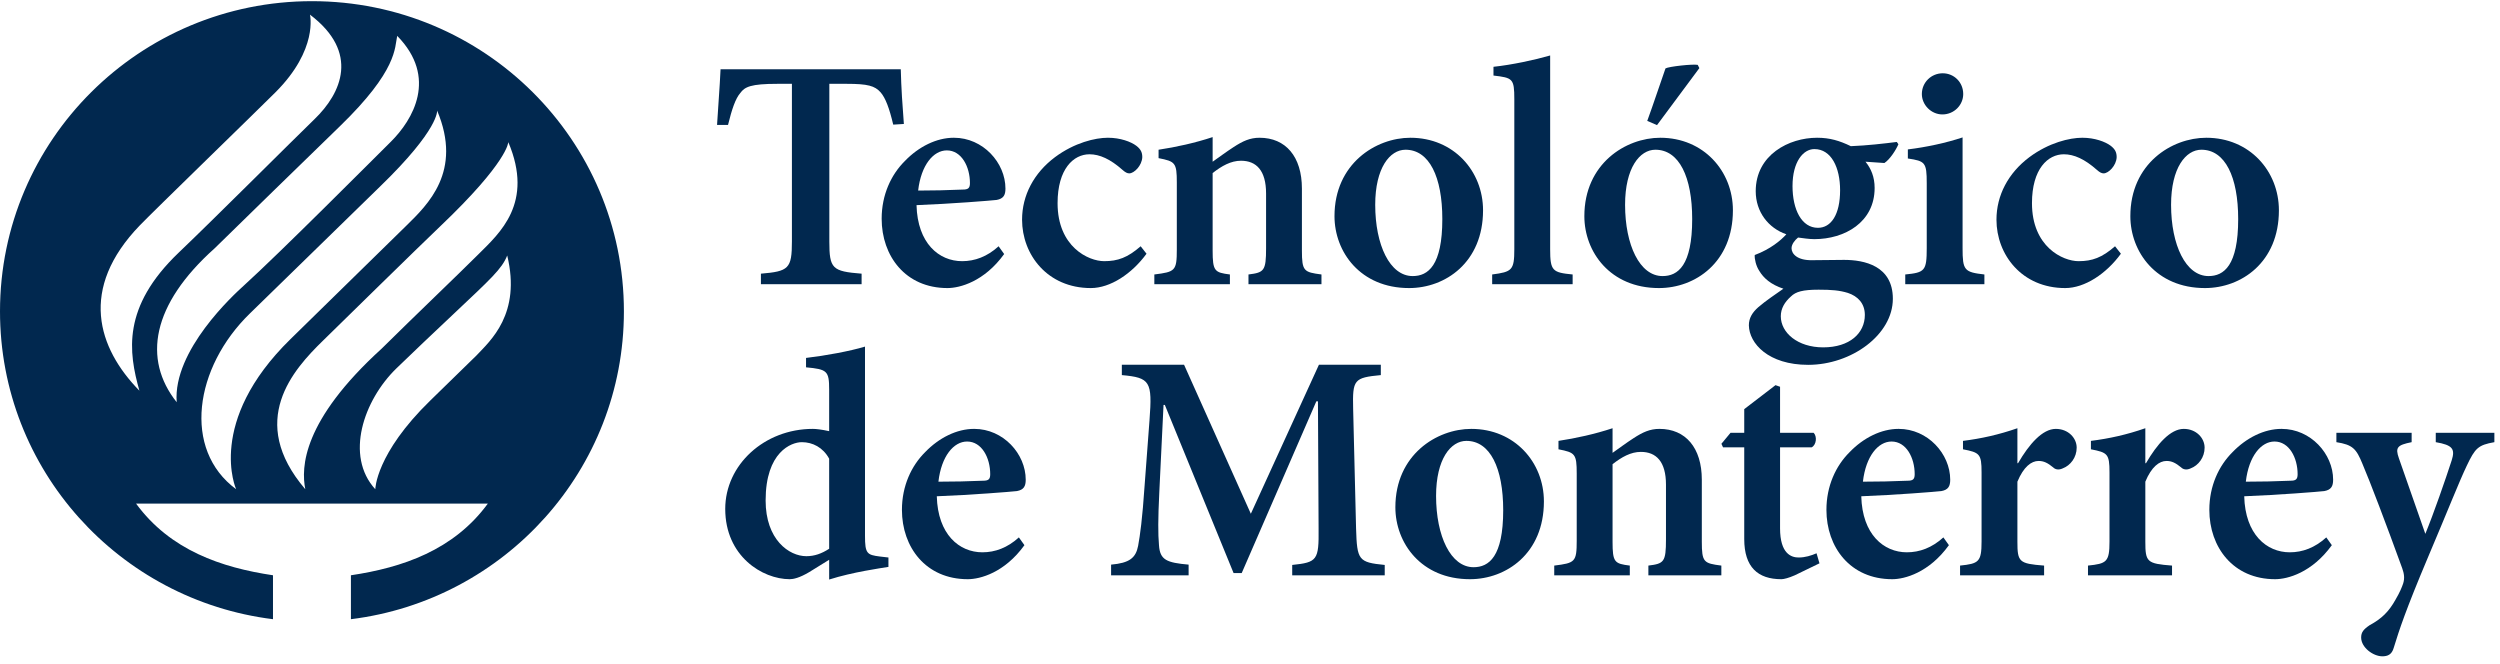
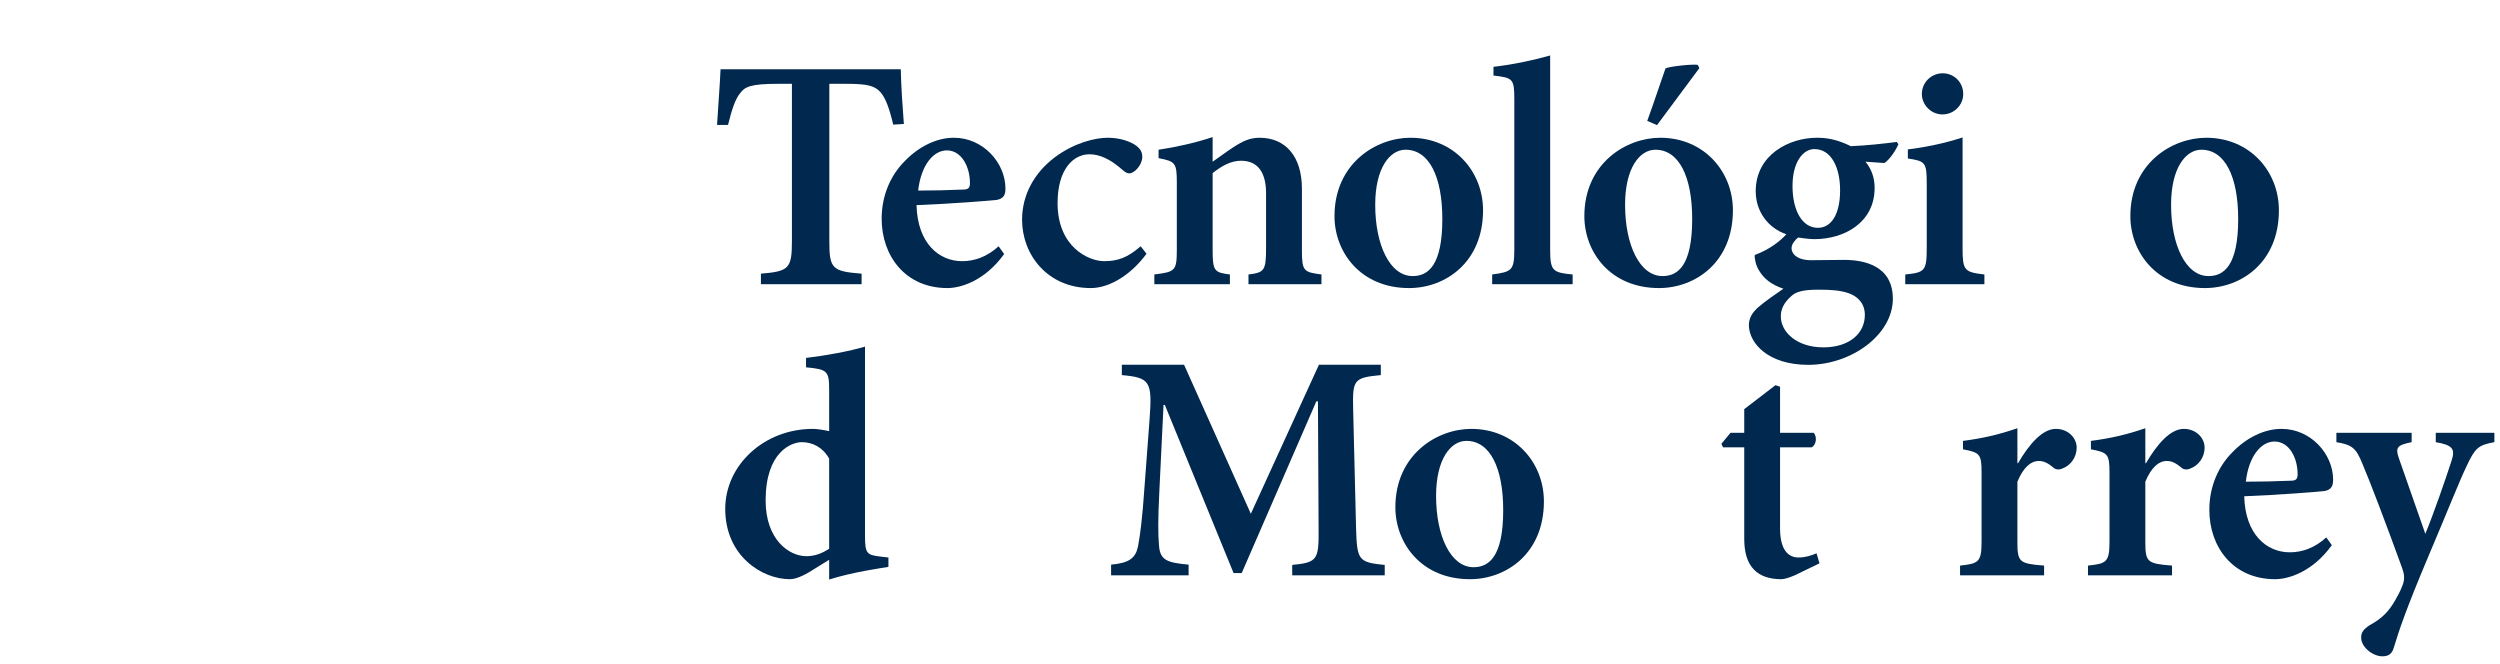
<svg xmlns="http://www.w3.org/2000/svg" width="128" height="34" viewBox="0 0 128 34" fill="none">
-   <path d="M24.494 13.02C23.411 14.101 21.264 16.146 19.542 17.849C15.477 21.548 15.412 23.932 15.631 25.049C12.638 21.55 15.012 18.928 16.534 17.444C17.232 16.759 21.545 12.532 22.533 11.593C26.026 8.271 26.025 7.277 26.025 7.277C27.352 10.401 25.576 11.94 24.494 13.02ZM24.391 18.204C23.328 19.241 23.755 18.826 22.032 20.506C19.231 23.233 19.215 25.049 19.215 25.049C17.651 23.341 18.611 20.502 20.293 18.864C20.991 18.182 22.291 16.955 23.218 16.08C25.11 14.293 25.701 13.77 25.969 13.081C26.694 16.076 25.102 17.448 24.391 18.204ZM12.797 16.047C13.573 15.3 18.513 10.465 19.456 9.553C22.517 6.589 22.379 5.658 22.379 5.658C23.701 8.782 21.889 10.489 20.799 11.56C19.613 12.728 16.609 15.665 14.878 17.358C10.533 21.608 12.09 25.048 12.09 25.048C9.331 23.014 9.95 18.814 12.797 16.047ZM10.993 12.711C11.774 11.944 15.971 7.849 17.392 6.474C20.375 3.585 20.202 2.438 20.337 1.836C22.427 3.969 21.144 6.133 20.011 7.257C19.018 8.241 14.357 12.923 12.463 14.641C11.98 15.079 8.843 17.942 9.047 20.595C7.296 18.389 7.767 15.594 10.993 12.711ZM7.157 11.541C7.86 10.812 13.195 5.636 14.1 4.73C16.307 2.526 15.87 0.749 15.87 0.749C18.425 2.682 17.485 4.769 16.1 6.104C14.975 7.193 10.991 11.178 9.151 12.933C6.23 15.725 6.584 18.03 7.137 20.003C4.996 17.817 4.025 14.786 7.157 11.541ZM15.972 0.06C7.151 0.06 0 7.171 0 15.943C0 24.043 6.097 30.726 13.977 31.703V29.454C11.344 29.061 8.717 28.174 6.967 25.785H24.977C23.226 28.174 20.6 29.061 17.967 29.454V31.703C25.847 30.726 31.944 24.043 31.944 15.943C31.944 7.171 24.793 0.06 15.972 0.06Z" fill="#01284F" />
  <path d="M47.009 9.757C47.777 9.757 48.51 9.74 49.294 9.706C49.561 9.706 49.661 9.64 49.661 9.375C49.661 8.529 49.227 7.7 48.477 7.7C47.793 7.7 47.159 8.446 47.009 9.757ZM51.413 13.007C50.395 14.417 49.144 14.749 48.51 14.749C46.359 14.749 45.141 13.107 45.141 11.199C45.141 9.972 45.625 8.944 46.326 8.247C47.043 7.501 47.96 7.053 48.827 7.053H48.844C50.328 7.053 51.479 8.33 51.479 9.657C51.479 9.989 51.379 10.171 51.029 10.237C50.746 10.27 48.694 10.436 46.926 10.503C46.976 12.46 48.077 13.372 49.261 13.372C49.911 13.372 50.545 13.14 51.129 12.609L51.413 13.007Z" fill="#01284F" />
  <path d="M58.702 12.991C57.951 14.019 56.85 14.749 55.85 14.749C53.631 14.749 52.33 13.04 52.33 11.249C52.33 10.005 52.931 8.86 54.014 8.048C55.016 7.302 56.083 7.053 56.717 7.053H56.733C57.351 7.053 57.901 7.252 58.184 7.467C58.418 7.65 58.485 7.816 58.485 8.048C58.468 8.479 58.068 8.877 57.818 8.877C57.718 8.877 57.617 8.828 57.467 8.694C56.85 8.147 56.3 7.899 55.783 7.899C54.966 7.899 54.148 8.645 54.148 10.403C54.148 12.642 55.733 13.372 56.533 13.372C57.234 13.372 57.734 13.19 58.401 12.609L58.702 12.991Z" fill="#01284F" />
  <path d="M63.922 14.55V14.053C64.723 13.953 64.823 13.87 64.823 12.709V9.906C64.823 8.728 64.323 8.23 63.539 8.23C63.022 8.23 62.555 8.495 62.087 8.86V12.825C62.087 13.886 62.188 13.953 62.971 14.053V14.55H59.102V14.053C60.17 13.919 60.253 13.87 60.253 12.775V9.342C60.253 8.33 60.17 8.264 59.319 8.097V7.666C60.203 7.534 61.187 7.318 62.087 7.019V8.28C62.421 8.048 62.772 7.782 63.155 7.534C63.639 7.218 64.005 7.053 64.49 7.053C65.824 7.053 66.658 8.015 66.658 9.657V12.825C66.658 13.886 66.758 13.936 67.659 14.053V14.55H63.922Z" fill="#01284F" />
  <path d="M70.411 10.486C70.411 12.543 71.162 14.135 72.329 14.135C73.113 14.135 73.847 13.604 73.847 11.216C73.847 9.059 73.18 7.666 71.962 7.666C71.162 7.666 70.411 8.595 70.411 10.486ZM75.932 10.768C75.932 13.439 73.997 14.749 72.146 14.749C69.644 14.749 68.326 12.891 68.326 11.067C68.326 8.38 70.444 7.053 72.212 7.053C74.431 7.053 75.932 8.761 75.932 10.768Z" fill="#01284F" />
  <path d="M76.399 14.55V14.053C77.416 13.919 77.533 13.837 77.533 12.758V5.079C77.533 4.018 77.449 3.984 76.466 3.868V3.42C77.4 3.321 78.567 3.072 79.368 2.84V12.758C79.368 13.87 79.485 13.953 80.519 14.053V14.55H76.399Z" fill="#01284F" />
  <path d="M84.339 6.19C84.605 5.477 85.156 3.818 85.273 3.503C85.439 3.404 86.673 3.271 86.924 3.321L87.007 3.487L84.839 6.406L84.339 6.19ZM83.204 10.486C83.204 12.543 83.955 14.135 85.122 14.135C85.906 14.135 86.64 13.604 86.64 11.216C86.64 9.059 85.973 7.666 84.755 7.666C83.955 7.666 83.204 8.595 83.204 10.486ZM88.725 10.768C88.725 13.439 86.79 14.749 84.939 14.749C82.437 14.749 81.119 12.891 81.119 11.067C81.119 8.38 83.237 7.053 85.006 7.053C87.224 7.053 88.725 8.761 88.725 10.768Z" fill="#01284F" />
  <path d="M91.777 9.524C91.777 10.735 92.244 11.664 93.078 11.664C93.746 11.664 94.213 11 94.213 9.74C94.213 8.579 93.763 7.633 92.895 7.633C92.328 7.633 91.777 8.28 91.777 9.524ZM91.694 15.181C91.377 15.462 91.177 15.794 91.177 16.192C91.177 17.038 92.044 17.785 93.345 17.785C94.713 17.785 95.48 17.054 95.48 16.125C95.48 15.529 95.113 15.164 94.613 14.998C94.179 14.865 93.779 14.832 93.112 14.832C92.311 14.832 91.944 14.932 91.694 15.181ZM97.198 7.384C97.081 7.666 96.764 8.164 96.481 8.346L95.513 8.28C95.797 8.629 95.981 9.059 95.981 9.623C95.981 11.382 94.446 12.244 92.895 12.244C92.611 12.244 92.328 12.194 92.061 12.162C91.894 12.294 91.727 12.51 91.727 12.709C91.727 12.991 92.011 13.339 92.794 13.322C93.362 13.322 93.879 13.306 94.413 13.306C95.447 13.306 96.914 13.604 96.914 15.296C96.914 17.137 94.796 18.68 92.578 18.68C90.543 18.68 89.559 17.586 89.542 16.657C89.542 16.275 89.726 15.993 90.026 15.727C90.41 15.396 90.91 15.064 91.31 14.782C90.66 14.567 90.293 14.235 90.076 13.87C89.909 13.621 89.826 13.256 89.842 13.057C90.643 12.758 91.177 12.311 91.46 11.996C90.543 11.68 89.893 10.851 89.893 9.79C89.893 7.915 91.611 7.053 93.028 7.053H93.045C93.679 7.053 94.179 7.202 94.763 7.484C95.597 7.451 96.464 7.351 97.115 7.268L97.198 7.384Z" fill="#01284F" />
  <path d="M98.399 4.814C98.399 4.216 98.883 3.752 99.467 3.752C100.051 3.752 100.517 4.216 100.517 4.814C100.517 5.377 100.051 5.859 99.45 5.859C98.883 5.859 98.399 5.377 98.399 4.814ZM97.549 14.55V14.053C98.549 13.953 98.649 13.87 98.649 12.709V9.375C98.649 8.313 98.566 8.247 97.682 8.115V7.65C98.633 7.534 99.633 7.318 100.484 7.036V12.709C100.484 13.837 100.568 13.936 101.601 14.053V14.55H97.549Z" fill="#01284F" />
-   <path d="M108.59 12.991C107.84 14.019 106.738 14.749 105.738 14.749C103.52 14.749 102.219 13.04 102.219 11.249C102.219 10.005 102.819 8.86 103.903 8.048C104.904 7.302 105.971 7.053 106.605 7.053H106.622C107.239 7.053 107.79 7.252 108.073 7.467C108.307 7.65 108.373 7.816 108.373 8.048C108.357 8.479 107.956 8.877 107.706 8.877C107.606 8.877 107.506 8.828 107.356 8.694C106.738 8.147 106.188 7.899 105.671 7.899C104.854 7.899 104.037 8.645 104.037 10.403C104.037 12.642 105.621 13.372 106.422 13.372C107.123 13.372 107.623 13.19 108.29 12.609L108.59 12.991Z" fill="#01284F" />
  <path d="M111.159 10.486C111.159 12.543 111.91 14.135 113.077 14.135C113.861 14.135 114.595 13.604 114.595 11.216C114.595 9.059 113.928 7.666 112.711 7.666C111.91 7.666 111.159 8.595 111.159 10.486ZM116.68 10.768C116.68 13.439 114.745 14.749 112.893 14.749C110.392 14.749 109.074 12.891 109.074 11.067C109.074 8.38 111.192 7.053 112.961 7.053C115.179 7.053 116.68 8.761 116.68 10.768Z" fill="#01284F" />
  <path d="M42.453 23.485C42.136 22.904 41.602 22.639 41.052 22.639C40.518 22.639 39.2 23.137 39.2 25.625C39.2 27.632 40.401 28.477 41.285 28.477C41.702 28.477 42.069 28.345 42.453 28.096V23.485ZM45.488 29.025C45.088 29.091 43.654 29.29 42.453 29.672V28.66L41.435 29.29C40.935 29.588 40.618 29.655 40.435 29.655C39.034 29.655 37.132 28.477 37.132 26.056C37.132 23.8 39.134 21.959 41.619 21.959C41.786 21.959 42.069 21.992 42.453 22.075V19.952C42.453 18.99 42.353 18.907 41.269 18.807V18.326C42.27 18.21 43.52 17.978 44.288 17.746V27.433C44.288 28.345 44.388 28.411 45.055 28.494L45.488 28.544V29.025Z" fill="#01284F" />
-   <path d="M48.047 24.662C48.815 24.662 49.549 24.646 50.332 24.613C50.599 24.613 50.699 24.547 50.699 24.281C50.699 23.435 50.266 22.606 49.515 22.606C48.831 22.606 48.197 23.352 48.047 24.662ZM52.451 27.913C51.433 29.323 50.183 29.655 49.549 29.655C47.397 29.655 46.179 28.013 46.179 26.105C46.179 24.878 46.663 23.85 47.364 23.153C48.081 22.407 48.998 21.959 49.866 21.959H49.882C51.367 21.959 52.517 23.236 52.517 24.563C52.517 24.895 52.417 25.078 52.067 25.143C51.784 25.177 49.732 25.342 47.964 25.409C48.014 27.366 49.115 28.278 50.299 28.278C50.95 28.278 51.583 28.046 52.167 27.515L52.451 27.913Z" fill="#01284F" />
  <path d="M66.161 29.456V28.925C67.445 28.793 67.529 28.676 67.512 27.067L67.479 20.549H67.396L63.576 29.34H63.159L59.64 20.732H59.573L59.356 25.21C59.289 26.587 59.289 27.333 59.34 27.913C59.389 28.676 59.74 28.809 60.857 28.909V29.456H56.888V28.909C57.838 28.826 58.155 28.56 58.272 27.946C58.372 27.399 58.488 26.587 58.605 24.845L58.855 21.511C59.006 19.521 58.889 19.338 57.438 19.205V18.675H60.624L64.043 26.305L67.529 18.675H70.698V19.205C69.314 19.338 69.247 19.438 69.281 20.93L69.431 27.067C69.481 28.676 69.547 28.793 70.898 28.925V29.456H66.161Z" fill="#01284F" />
  <path d="M73.527 25.392C73.527 27.449 74.278 29.041 75.446 29.041C76.23 29.041 76.964 28.511 76.964 26.122C76.964 23.966 76.296 22.573 75.079 22.573C74.278 22.573 73.527 23.501 73.527 25.392ZM79.048 25.674C79.048 28.345 77.113 29.655 75.262 29.655C72.76 29.655 71.443 27.797 71.443 25.973C71.443 23.286 73.561 21.959 75.329 21.959C77.547 21.959 79.048 23.667 79.048 25.674Z" fill="#01284F" />
-   <path d="M84.397 29.456V28.958C85.198 28.859 85.298 28.776 85.298 27.615V24.812C85.298 23.634 84.797 23.137 84.013 23.137C83.496 23.137 83.029 23.402 82.563 23.767V27.731C82.563 28.793 82.662 28.859 83.446 28.958V29.456H79.577V28.958C80.645 28.825 80.728 28.776 80.728 27.681V24.248C80.728 23.236 80.645 23.17 79.794 23.004V22.573C80.678 22.44 81.662 22.224 82.563 21.925V23.186C82.896 22.954 83.246 22.688 83.63 22.44C84.113 22.125 84.481 21.959 84.964 21.959C86.299 21.959 87.133 22.921 87.133 24.563V27.731C87.133 28.793 87.233 28.842 88.133 28.958V29.456H84.397Z" fill="#01284F" />
  <path d="M91.89 29.456C91.589 29.588 91.339 29.655 91.206 29.655C90.005 29.655 89.305 29.041 89.305 27.598V22.904H88.22L88.136 22.722L88.604 22.158H89.305V20.947L90.906 19.72L91.139 19.802V22.158H92.857C93.04 22.34 93.007 22.771 92.757 22.904H91.139V27.051C91.139 28.361 91.723 28.544 92.09 28.544C92.423 28.544 92.74 28.445 93.007 28.328L93.157 28.842L91.89 29.456Z" fill="#01284F" />
-   <path d="M95.381 24.662C96.148 24.662 96.882 24.646 97.666 24.613C97.932 24.613 98.032 24.547 98.032 24.281C98.032 23.435 97.599 22.606 96.848 22.606C96.164 22.606 95.531 23.352 95.381 24.662ZM99.784 27.913C98.766 29.323 97.516 29.655 96.882 29.655C94.73 29.655 93.513 28.013 93.513 26.105C93.513 24.878 93.996 23.85 94.697 23.153C95.414 22.407 96.331 21.959 97.199 21.959H97.215C98.7 21.959 99.851 23.236 99.851 24.563C99.851 24.895 99.751 25.078 99.4 25.143C99.117 25.177 97.065 25.342 95.297 25.409C95.347 27.366 96.448 28.278 97.632 28.278C98.282 28.278 98.917 28.046 99.501 27.515L99.784 27.913Z" fill="#01284F" />
  <path d="M103.324 23.717C103.891 22.738 104.575 21.959 105.258 21.959C105.892 21.959 106.326 22.423 106.326 22.921C106.326 23.418 106.009 23.833 105.609 23.982C105.392 24.082 105.225 24.032 105.125 23.933C104.841 23.7 104.641 23.601 104.374 23.601C104.007 23.601 103.607 23.899 103.291 24.662V27.731C103.291 28.776 103.374 28.859 104.658 28.958V29.456H100.355V28.958C101.305 28.859 101.456 28.776 101.456 27.731V24.181C101.456 23.236 101.355 23.17 100.505 23.004V22.573C101.439 22.456 102.339 22.257 103.291 21.925V23.717H103.324Z" fill="#01284F" />
  <path d="M109.874 23.717C110.441 22.738 111.125 21.959 111.809 21.959C112.443 21.959 112.876 22.423 112.876 22.921C112.876 23.418 112.559 23.833 112.159 23.982C111.942 24.082 111.776 24.032 111.676 23.933C111.392 23.7 111.191 23.601 110.925 23.601C110.557 23.601 110.157 23.899 109.841 24.662V27.731C109.841 28.776 109.924 28.859 111.208 28.958V29.456H106.905V28.958C107.856 28.859 108.006 28.776 108.006 27.731V24.181C108.006 23.236 107.906 23.17 107.055 23.004V22.573C107.989 22.456 108.89 22.257 109.841 21.925V23.717H109.874Z" fill="#01284F" />
  <path d="M114.986 24.662C115.753 24.662 116.487 24.646 117.271 24.613C117.538 24.613 117.638 24.547 117.638 24.281C117.638 23.435 117.205 22.606 116.454 22.606C115.77 22.606 115.137 23.352 114.986 24.662ZM119.39 27.913C118.372 29.323 117.121 29.655 116.487 29.655C114.336 29.655 113.118 28.013 113.118 26.105C113.118 24.878 113.602 23.85 114.302 23.153C115.02 22.407 115.937 21.959 116.805 21.959H116.821C118.305 21.959 119.456 23.236 119.456 24.563C119.456 24.895 119.356 25.078 119.006 25.143C118.722 25.177 116.671 25.342 114.904 25.409C114.953 27.366 116.054 28.278 117.237 28.278C117.889 28.278 118.522 28.046 119.106 27.515L119.39 27.913Z" fill="#01284F" />
  <path d="M127.712 22.639C126.879 22.788 126.729 22.938 126.296 23.85C125.878 24.729 125.344 26.105 124.294 28.577C123.176 31.23 122.842 32.242 122.558 33.171C122.459 33.52 122.242 33.603 121.975 33.603C121.509 33.603 120.891 33.155 120.891 32.641C120.891 32.375 121.007 32.226 121.325 32.01C121.942 31.679 122.308 31.314 122.643 30.716C122.876 30.318 122.976 30.07 123.043 29.871C123.126 29.605 123.093 29.373 122.992 29.091C122.192 26.885 121.342 24.646 120.958 23.75C120.64 22.971 120.458 22.771 119.623 22.639V22.158H123.476V22.639C122.742 22.788 122.626 22.904 122.825 23.468L124.177 27.333C124.594 26.321 125.211 24.546 125.527 23.568C125.711 22.987 125.578 22.788 124.711 22.639V22.158H127.712V22.639Z" fill="#01284F" />
  <path d="M36.892 3.548C36.848 4.53 36.769 5.424 36.713 6.398H37.274C37.473 5.59 37.654 5.05 37.902 4.764C38.134 4.443 38.447 4.292 39.802 4.292H40.546V12.361C40.546 13.759 40.38 13.893 38.959 14.012V14.55H44.114V14.012C42.61 13.893 42.462 13.759 42.462 12.361V4.292H43.354C44.428 4.292 44.791 4.393 45.089 4.73C45.337 5.017 45.534 5.538 45.733 6.381L46.278 6.347C46.21 5.476 46.141 4.477 46.12 3.548H36.892Z" fill="#01284F" />
</svg>